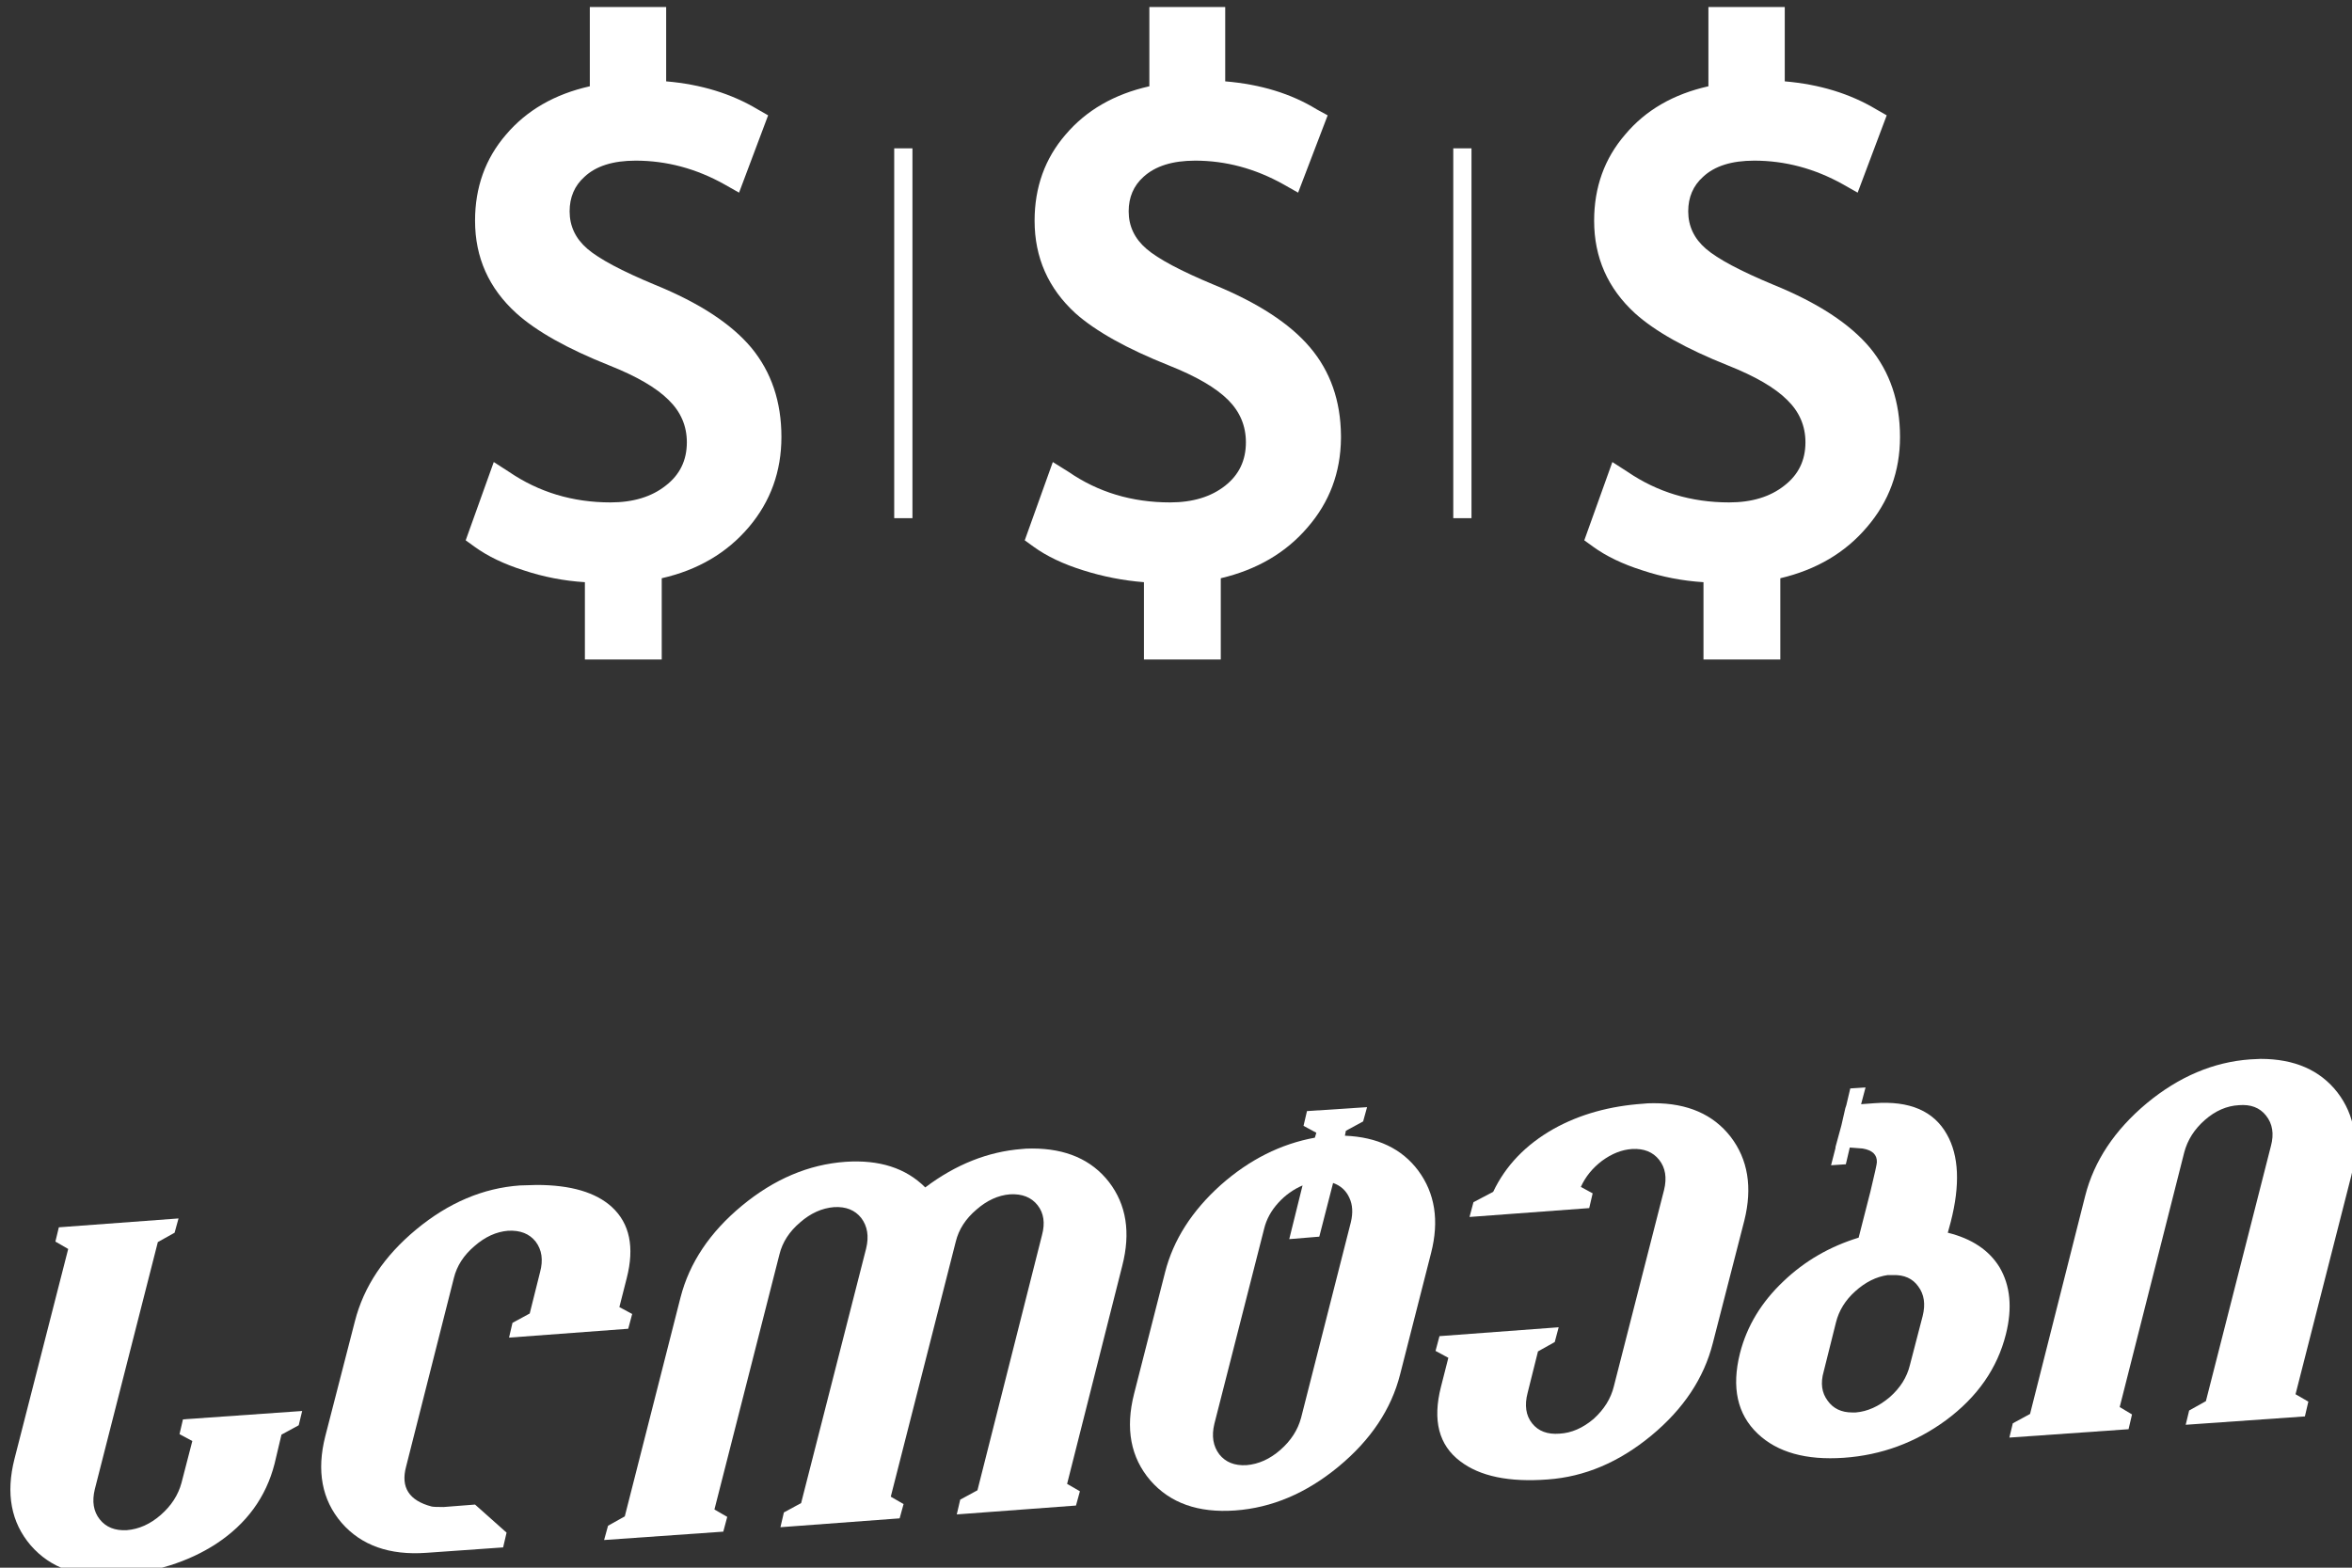
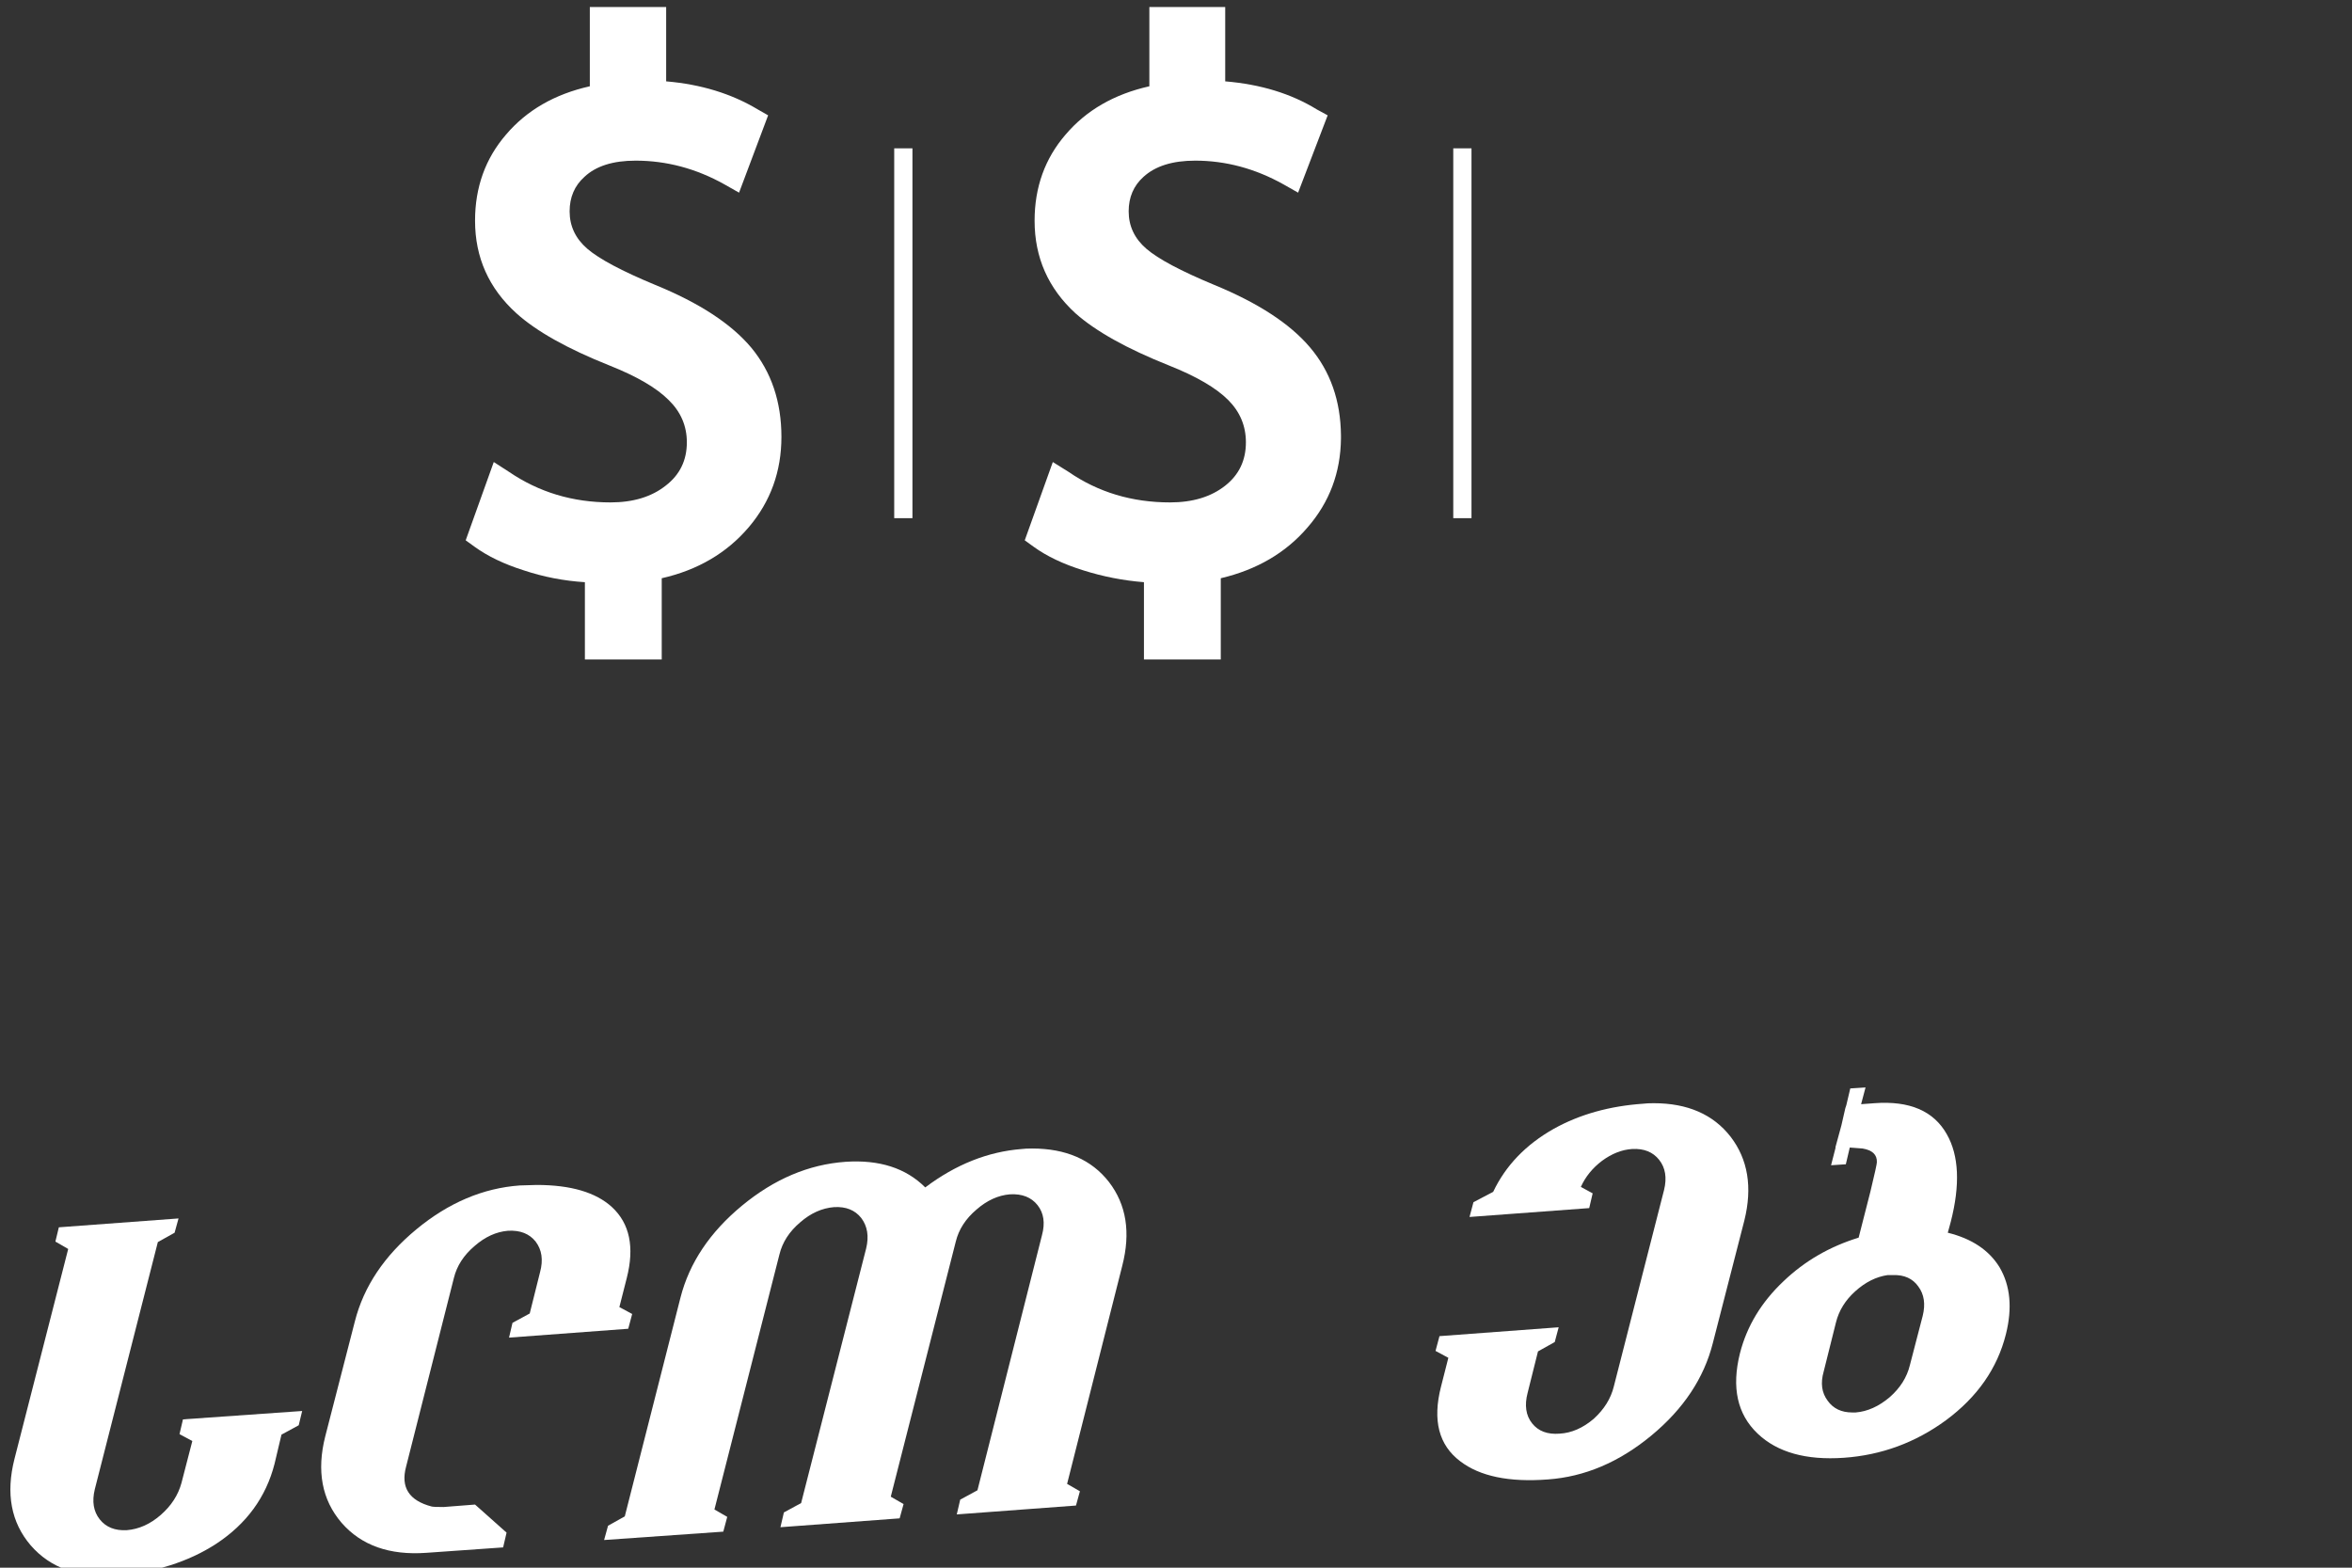
<svg xmlns="http://www.w3.org/2000/svg" xmlns:xlink="http://www.w3.org/1999/xlink" version="1.1" preserveAspectRatio="none" viewBox="0 0 138 92">
  <rect x="0" y="0" width="138" height="92" fill="#333333" stroke="none" />
  <defs>
    <g id="Layer0_0_MEMBER_0_FILL">
      <path fill="#FFFFFF" stroke="none" d=" M 1415.1 983.55 L 1413.75 983.65 1414.2 981.95 1412.65 982.05 1412.25 983.75 1412.15 984.05 1411.75 985.8 1411.15 988 1411.15 988.1 1410.7 989.85 1412.2 989.75 1412.6 988.05 1413.9 988.15 Q 1415.4 988.4 1415.35 989.55 1415.35 989.8 1414.7 992.5 L 1413.5 997.2 Q 1409.1 998.55 1405.9 1001.6 1402.5 1004.8 1401.45 1008.95 1400.15 1014.15 1403.25 1017.1 1406.25 1019.95 1412 1019.55 1417.7 1019.15 1422.35 1015.75 1427.15 1012.2 1428.45 1007 1429.45 1003 1427.8 1000.2 1426.2 997.6 1422.55 996.7 L 1422.85 995.6 Q 1424.3 989.95 1422.45 986.7 1420.45 983.15 1415.1 983.55 M 1419.55 1002.15 Q 1420.45 1003.35 1420 1005.15 L 1418.7 1010.15 Q 1418.25 1012 1416.65 1013.4 1415 1014.8 1413.2 1014.95 L 1412.85 1014.95 Q 1411.2 1014.95 1410.35 1013.75 1409.45 1012.55 1409.95 1010.8 L 1411.2 1005.8 Q 1411.65 1004 1413.15 1002.65 1414.7 1001.25 1416.45 1001 L 1417 1001 Q 1418.7 1000.95 1419.55 1002.15 Z" />
    </g>
    <g id="Layer0_0_MEMBER_1_FILL">
      <path fill="#FFFFFF" stroke="none" d=" M 1288.45 1001.3 Q 1289.65 996.6 1286.95 994.1 1284.5 991.85 1279.3 991.85 L 1277.6 991.9 Q 1272 992.3 1267.1 996.35 1262.2 1000.4 1260.85 1005.7 L 1257.85 1017.35 Q 1256.5 1022.65 1259.5 1026.15 1262.5 1029.6 1268.1 1029.2 L 1275.9 1028.65 1276.25 1027.15 1273.05 1024.3 1269.85 1024.55 Q 1268.85 1024.55 1268.65 1024.5 1265.2 1023.6 1266.05 1020.45 L 1270.9 1001.3 Q 1271.35 999.45 1273 998.05 1274.6 996.65 1276.4 996.5 1278.25 996.4 1279.2 997.6 1280.15 998.85 1279.65 1000.7 L 1278.6 1004.9 1276.85 1005.85 1276.5 1007.35 1288.6 1006.45 1289 1004.95 1287.7 1004.25 1288.45 1001.3 Z" />
    </g>
    <g id="Layer0_0_MEMBER_2_FILL">
-       <path fill="#FFFFFF" stroke="none" d=" M 1454.85 984.8 Q 1455.85 986.05 1455.35 987.9 L 1448.75 1013.8 1447.05 1014.75 1446.7 1016.2 1458.8 1015.35 1459.15 1013.85 1457.85 1013.1 1463.5 990.95 Q 1464.75 985.9 1462.1 982.45 1459.45 979.05 1454.3 979.05 L 1453.25 979.1 Q 1447.65 979.5 1442.75 983.55 1437.85 987.65 1436.5 992.95 L 1430.9 1015.1 1429.15 1016.05 1428.8 1017.5 1440.9 1016.65 1441.25 1015.15 1440 1014.4 1446.55 988.55 Q 1447.05 986.65 1448.65 985.25 1450.25 983.85 1452.1 983.75 1453.9 983.6 1454.85 984.8 Z" />
-     </g>
+       </g>
    <g id="Layer0_0_MEMBER_3_FILL">
      <path fill="#FFFFFF" stroke="none" d=" M 1329.6 988.15 Q 1328.9 988.15 1328.55 988.2 1323.4 988.6 1318.75 992.1 1315.8 989.15 1310.65 989.5 1305.05 989.9 1300.15 993.95 1295.25 998 1293.9 1003.3 L 1288.25 1025.5 1286.55 1026.45 1286.15 1027.9 1298.25 1027.05 1298.65 1025.55 1297.35 1024.8 1303.95 998.9 Q 1304.4 997.05 1306.05 995.65 1307.65 994.25 1309.5 994.1 1311.3 994 1312.25 995.2 1313.2 996.45 1312.75 998.3 L 1306.15 1024.15 1304.4 1025.1 1304.05 1026.6 1316.15 1025.7 1316.55 1024.25 1315.25 1023.5 1321.85 997.6 Q 1322.3 995.75 1323.95 994.35 1325.55 992.95 1327.35 992.8 1329.2 992.7 1330.15 993.9 1331.1 995.1 1330.6 996.95 L 1324.05 1022.85 1322.3 1023.8 1321.95 1025.3 1334.05 1024.4 1334.45 1022.95 1333.15 1022.2 1338.75 1000.05 Q 1340.05 995 1337.4 991.55 1334.75 988.15 1329.6 988.15 Z" />
    </g>
    <g id="Layer0_0_MEMBER_4_FILL">
      <path fill="#FFFFFF" stroke="none" d=" M 1400.5 986.95 Q 1397.85 983.55 1392.7 983.55 1392 983.55 1391.65 983.6 1386.5 983.95 1382.55 986.15 1378.3 988.55 1376.4 992.55 L 1374.4 993.6 1374 995.1 1386.15 994.2 1386.5 992.7 1385.3 992.05 Q 1386 990.5 1387.45 989.4 1388.95 988.3 1390.5 988.2 1392.3 988.1 1393.25 989.3 1394.2 990.5 1393.75 992.35 L 1388.65 1012.3 Q 1388.2 1014.15 1386.6 1015.6 1384.95 1017 1383.15 1017.1 1381.3 1017.25 1380.35 1016.05 1379.4 1014.85 1379.9 1012.95 L 1380.95 1008.75 1382.65 1007.8 1383.05 1006.3 1370.95 1007.2 1370.55 1008.7 1371.85 1009.4 1371.1 1012.35 Q 1369.8 1017.45 1373.05 1019.9 1376.05 1022.2 1381.95 1021.75 1387.55 1021.35 1392.45 1017.3 1397.35 1013.25 1398.7 1007.9 L 1401.9 995.45 Q 1403.15 990.4 1400.5 986.95 Z" />
    </g>
    <g id="Layer0_0_MEMBER_5_FILL">
      <path fill="#FFFFFF" stroke="none" d=" M 1240.85 997.65 L 1242.55 996.7 1242.95 995.25 1230.8 996.15 1230.45 997.6 1231.75 998.35 1226.3 1019.65 Q 1224.95 1024.95 1227.95 1028.45 1230.95 1031.9 1236.55 1031.5 1242.5 1031.05 1246.75 1028.3 1251.4 1025.25 1252.7 1020.15 L 1253.4 1017.2 1255.15 1016.25 1255.5 1014.8 1243.4 1015.65 1243.05 1017.15 1244.35 1017.85 1243.25 1022.1 Q 1242.75 1023.95 1241.15 1025.35 1239.55 1026.75 1237.7 1026.9 1235.9 1027 1234.95 1025.8 1234 1024.6 1234.45 1022.75 L 1240.85 997.65 Z" />
    </g>
    <g id="Layer0_0_MEMBER_6_FILL">
-       <path fill="#FFFFFF" stroke="none" d=" M 1358.45 986.55 L 1358.3 987.05 Q 1353.1 988 1348.75 991.85 1344.35 995.8 1343.1 1000.7 L 1339.95 1013.05 Q 1338.6 1018.35 1341.6 1021.85 1344.6 1025.3 1350.2 1024.9 1355.8 1024.5 1360.7 1020.45 1365.6 1016.4 1366.95 1011.1 L 1370.1 998.75 Q 1371.35 993.85 1368.8 990.4 1366.3 987.05 1361.35 986.85 L 1361.45 986.35 1363.2 985.4 1363.6 983.95 1357.5 984.35 1357.15 985.85 1358.45 986.55 M 1361.8 993.15 Q 1362.3 994.2 1361.95 995.65 L 1356.9 1015.5 Q 1356.4 1017.35 1354.8 1018.75 1353.2 1020.15 1351.35 1020.3 1349.55 1020.4 1348.6 1019.2 1347.65 1017.95 1348.1 1016.1 L 1353.15 996.3 Q 1353.5 994.85 1354.6 993.65 1355.65 992.5 1357.05 991.9 L 1355.7 997.35 1358.75 997.1 1360.15 991.65 Q 1361.3 992.05 1361.8 993.15 Z" />
-     </g>
+       </g>
    <g id="Layer0_0_MEMBER_7_FILL">
      <path fill="#FFFFFF" stroke="none" d=" M 1317.45 886.6 L 1315.6 886.6 1315.6 924.15 1317.45 924.15 1317.45 886.6 Z" />
    </g>
    <g id="Layer0_0_MEMBER_8_FILL">
      <path fill="#FFFFFF" stroke="none" d=" M 1374.2 886.6 L 1372.35 886.6 1372.35 924.15 1374.2 924.15 1374.2 886.6 Z" />
    </g>
    <g id="Layer0_0_MEMBER_9_FILL">
      <path fill="#FFFFFF" stroke="none" d=" M 1302.8 883.25 L 1301.75 882.65 Q 1297.75 880.25 1292.45 879.8 L 1292.45 872.25 1284.7 872.25 1284.7 880.3 Q 1279.35 881.5 1276.2 885.2 1273.05 888.85 1273.05 893.95 1273.05 899.55 1277.25 903.35 1280.3 906.1 1286.7 908.65 1290.85 910.3 1292.7 912.15 1294.55 913.95 1294.55 916.45 1294.55 919.2 1292.4 920.85 1290.25 922.55 1286.8 922.55 1281.05 922.55 1276.5 919.45 L 1274.95 918.45 1272.1 926.4 1273 927.05 Q 1275 928.5 1278 929.45 1281 930.45 1284.2 930.65 L 1284.2 938.5 1292 938.5 1292 930.25 Q 1297.5 929 1300.85 925.05 1304.15 921.15 1304.15 915.9 1304.15 910.55 1301.1 906.85 1298.05 903.2 1291.3 900.45 1286.25 898.35 1284.45 896.8 1282.65 895.25 1282.65 893 1282.65 890.85 1284.15 889.5 1285.9 887.85 1289.35 887.85 1294.05 887.85 1298.35 890.25 L 1299.85 891.1 1302.8 883.25 Z" />
    </g>
    <g id="Layer0_0_MEMBER_10_FILL">
      <path fill="#FFFFFF" stroke="none" d=" M 1341.5 872.25 L 1341.5 880.3 Q 1336.15 881.5 1333 885.2 1329.85 888.85 1329.85 893.95 1329.85 899.55 1334 903.35 1337.1 906.1 1343.5 908.65 1347.65 910.3 1349.5 912.15 1351.3 913.95 1351.3 916.45 1351.3 919.2 1349.2 920.85 1347.05 922.55 1343.6 922.55 1337.8 922.55 1333.3 919.45 L 1331.7 918.45 1328.85 926.4 1329.75 927.05 Q 1331.75 928.5 1334.8 929.45 1337.8 930.4 1340.95 930.65 L 1340.95 938.5 1348.75 938.5 1348.75 930.25 Q 1354.25 928.95 1357.55 925.1 1360.9 921.25 1360.95 916.05 L 1360.95 915.75 Q 1360.9 910.45 1357.8 906.8 1354.75 903.2 1348.05 900.45 1343 898.35 1341.2 896.8 1339.4 895.25 1339.4 893 1339.4 890.85 1340.9 889.5 1342.7 887.85 1346.15 887.85 1350.8 887.85 1355.1 890.25 L 1356.6 891.1 1359.6 883.25 1358.5 882.65 Q 1354.6 880.25 1349.2 879.8 L 1349.2 872.25 1341.5 872.25 Z" />
    </g>
    <g id="Layer0_0_MEMBER_11_FILL">
-       <path fill="#FFFFFF" stroke="none" d=" M 1398.25 880.3 Q 1392.9 881.5 1389.8 885.2 1386.65 888.85 1386.65 893.95 1386.65 899.55 1390.8 903.35 1393.85 906.1 1400.25 908.65 1404.4 910.3 1406.25 912.15 1408.1 913.95 1408.1 916.45 1408.1 919.2 1405.95 920.85 1403.8 922.55 1400.35 922.55 1394.6 922.55 1390.05 919.45 L 1388.5 918.45 1385.65 926.4 1386.55 927.05 Q 1388.55 928.5 1391.55 929.45 1394.55 930.45 1397.75 930.65 L 1397.75 938.5 1405.55 938.5 1405.55 930.25 Q 1411.05 928.95 1414.35 925.05 1417.7 921.15 1417.7 915.9 1417.7 910.55 1414.65 906.85 1411.6 903.2 1404.85 900.45 1399.8 898.35 1398 896.8 1396.2 895.25 1396.2 893 1396.2 890.85 1397.7 889.5 1399.45 887.85 1402.9 887.85 1407.6 887.85 1411.9 890.25 L 1413.4 891.1 1416.35 883.25 1415.3 882.65 Q 1411.3 880.25 1406 879.8 L 1406 872.25 1398.25 872.25 1398.25 880.3 Z" />
-     </g>
+       </g>
  </defs>
  <g transform="matrix( 0.578, 0, 0, 0.578, -707.95,-503.75) ">
    <use xlink:href="#Layer0_0_MEMBER_0_FILL" />
  </g>
  <g transform="matrix( 0.578, 0, 0, 0.578, -707.95,-503.75) ">
    <use xlink:href="#Layer0_0_MEMBER_1_FILL" />
  </g>
  <g transform="matrix( 0.578, 0, 0, 0.578, -707.95,-503.75) ">
    <use xlink:href="#Layer0_0_MEMBER_2_FILL" />
  </g>
  <g transform="matrix( 0.578, 0, 0, 0.578, -707.95,-503.75) ">
    <use xlink:href="#Layer0_0_MEMBER_3_FILL" />
  </g>
  <g transform="matrix( 0.578, 0, 0, 0.578, -707.95,-503.75) ">
    <use xlink:href="#Layer0_0_MEMBER_4_FILL" />
  </g>
  <g transform="matrix( 0.578, 0, 0, 0.578, -707.95,-503.75) ">
    <use xlink:href="#Layer0_0_MEMBER_5_FILL" />
  </g>
  <g transform="matrix( 0.578, 0, 0, 0.578, -707.95,-503.75) ">
    <use xlink:href="#Layer0_0_MEMBER_6_FILL" />
  </g>
  <g transform="matrix( 0.578, 0, 0, 0.578, -707.95,-503.75) ">
    <use xlink:href="#Layer0_0_MEMBER_7_FILL" />
  </g>
  <g transform="matrix( 0.578, 0, 0, 0.578, -707.95,-503.75) ">
    <use xlink:href="#Layer0_0_MEMBER_8_FILL" />
  </g>
  <g transform="matrix( 0.578, 0, 0, 0.578, -707.95,-503.75) ">
    <use xlink:href="#Layer0_0_MEMBER_9_FILL" />
  </g>
  <g transform="matrix( 0.578, 0, 0, 0.578, -707.95,-503.75) ">
    <use xlink:href="#Layer0_0_MEMBER_10_FILL" />
  </g>
  <g transform="matrix( 0.578, 0, 0, 0.578, -707.95,-503.75) ">
    <use xlink:href="#Layer0_0_MEMBER_11_FILL" />
  </g>
</svg>